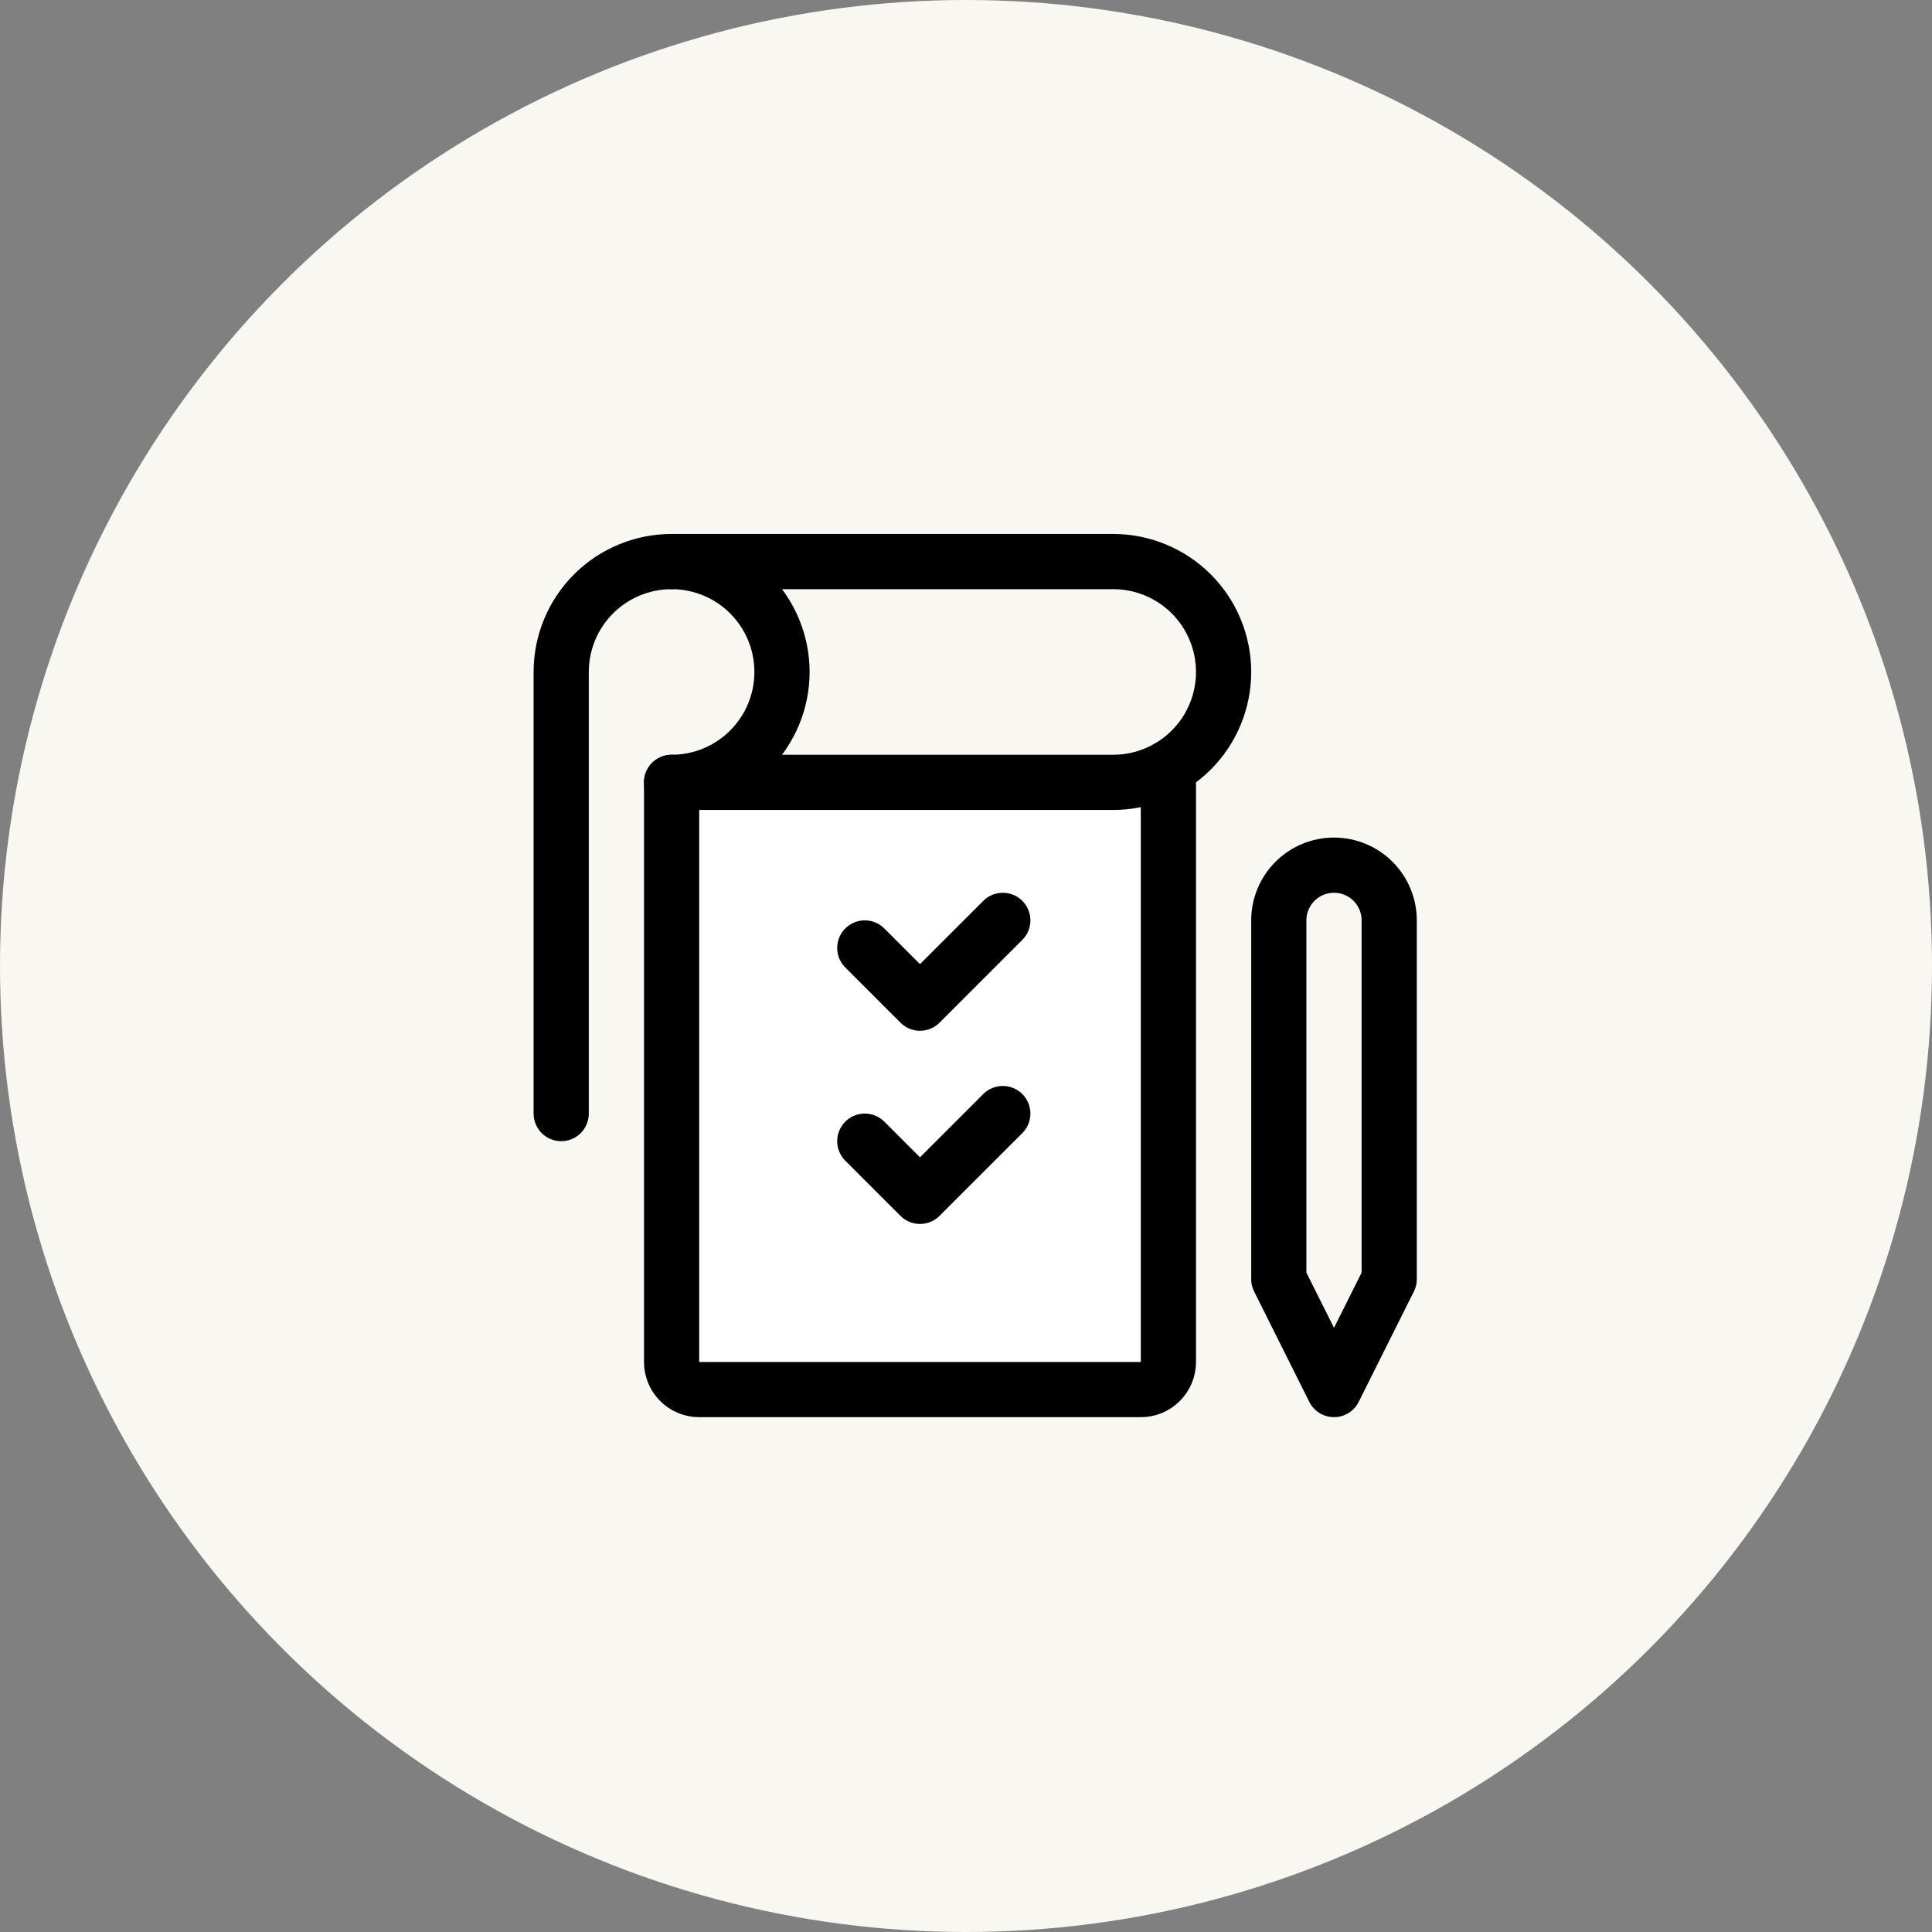
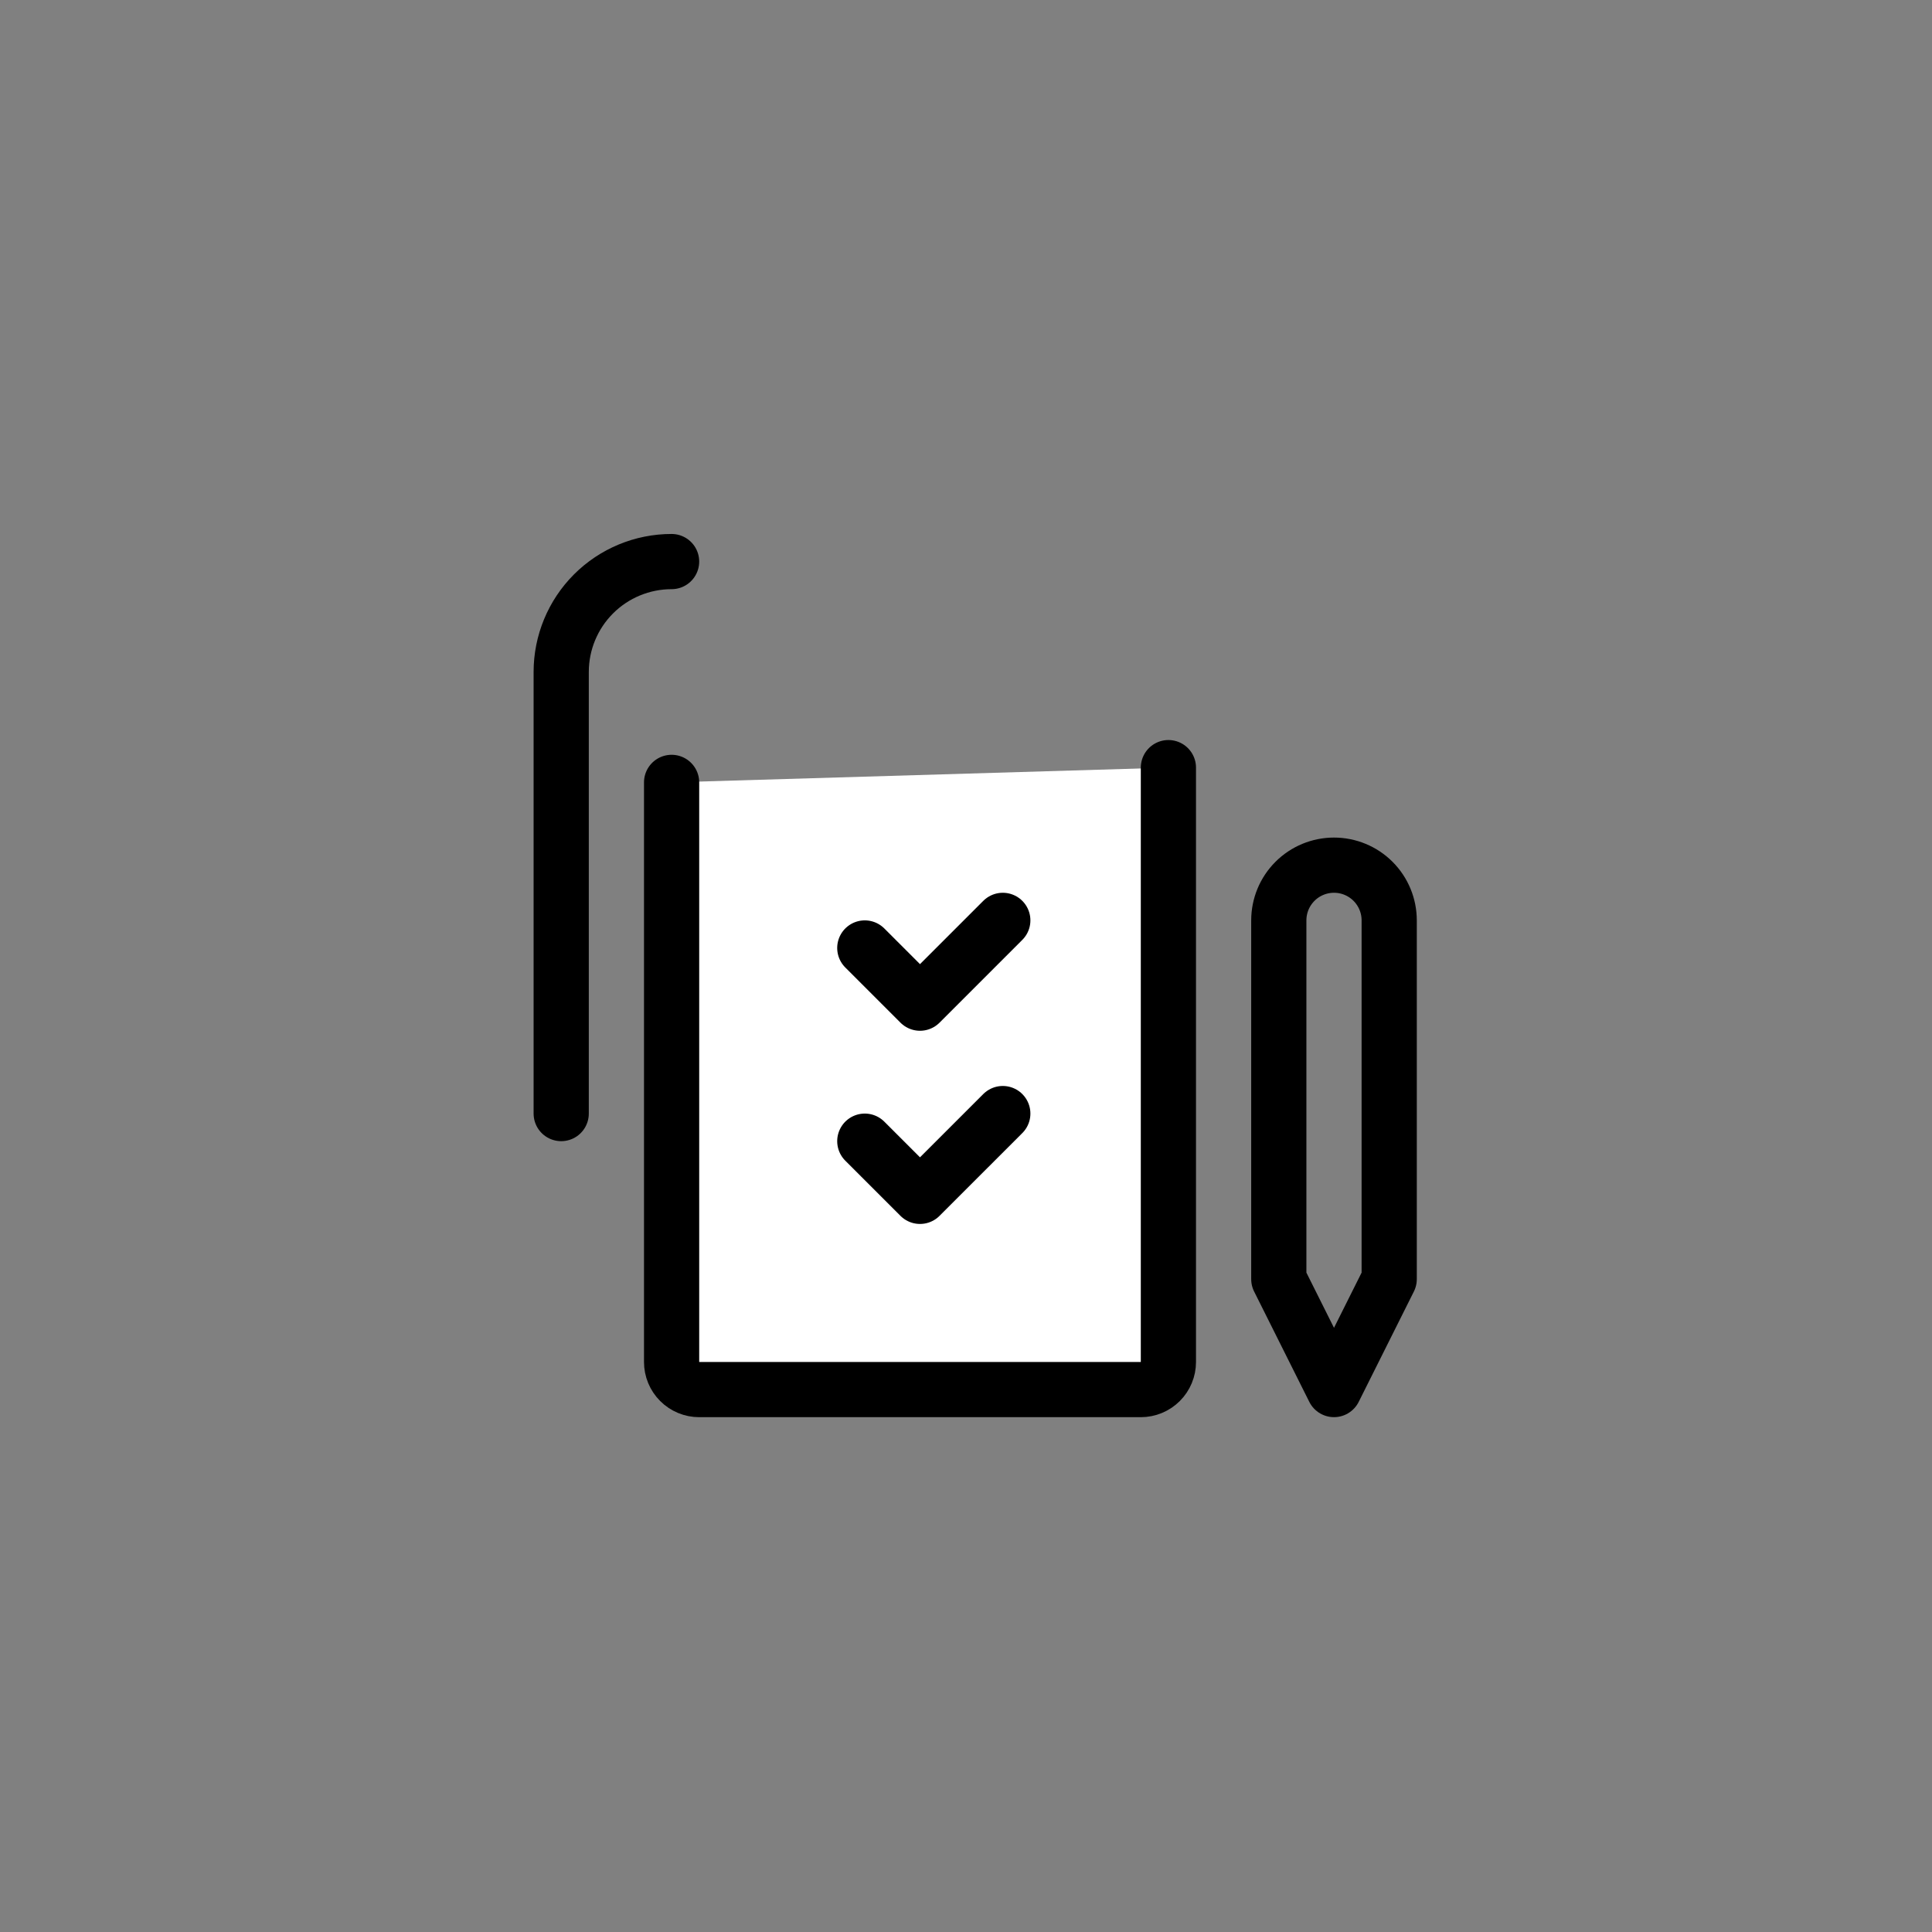
<svg xmlns="http://www.w3.org/2000/svg" width="105" height="105" viewBox="0 0 105 105" fill="none">
  <rect x="0" y="0" width="105" height="105" fill="#808080" stroke="none" />
-   <circle cx="52.5" cy="52.5" r="52.5" fill="#F9F7F2" />
  <g clip-path="url(#clip0_481_762)">
    <path d="M63.5 41.719V74.021C63.5 74.419 63.342 74.8 63.061 75.081C62.779 75.363 62.398 75.521 62 75.521H38C37.602 75.521 37.221 75.363 36.939 75.081C36.658 74.8 36.5 74.419 36.5 74.021V42.521" fill="white" />
    <path d="M63.5 41.719V74.021C63.5 74.419 63.342 74.8 63.061 75.081C62.779 75.363 62.398 75.521 62 75.521H38C37.602 75.521 37.221 75.363 36.939 75.081C36.658 74.8 36.5 74.419 36.5 74.021V42.521" stroke="black" stroke-width="3" stroke-linecap="round" stroke-linejoin="round" />
    <path d="M69.5 69.519L72.5 75.519L75.5 69.519V50.02C75.5 49.224 75.184 48.461 74.621 47.898C74.059 47.336 73.296 47.02 72.5 47.02C71.704 47.02 70.941 47.336 70.379 47.898C69.816 48.461 69.5 49.224 69.5 50.02V69.519Z" stroke="black" stroke-width="3" stroke-linecap="round" stroke-linejoin="round" />
-     <path d="M36.5 30.52C38.091 30.52 39.617 31.152 40.743 32.277C41.868 33.402 42.5 34.928 42.5 36.52C42.5 38.111 41.868 39.637 40.743 40.762C39.617 41.887 38.091 42.52 36.5 42.52H60.5C62.091 42.52 63.617 41.887 64.743 40.762C65.868 39.637 66.5 38.111 66.5 36.52C66.5 34.928 65.868 33.402 64.743 32.277C63.617 31.152 62.091 30.52 60.5 30.52H36.5Z" stroke="black" stroke-width="3" stroke-linecap="round" stroke-linejoin="round" />
    <path d="M36.5 30.52C34.909 30.52 33.383 31.152 32.257 32.277C31.132 33.402 30.5 34.928 30.5 36.52V60.52" stroke="black" stroke-width="3" stroke-linecap="round" stroke-linejoin="round" />
    <path d="M47 51.52L50 54.52L54.5 50.02" stroke="black" stroke-width="3" stroke-linecap="round" stroke-linejoin="round" />
    <path d="M47 62.02L50 65.019L54.5 60.52" stroke="black" stroke-width="3" stroke-linecap="round" stroke-linejoin="round" />
  </g>
  <defs>
    <clipPath id="clip0_481_762">
      <rect width="48" height="48" fill="white" transform="translate(29 29)" />
    </clipPath>
  </defs>
</svg>